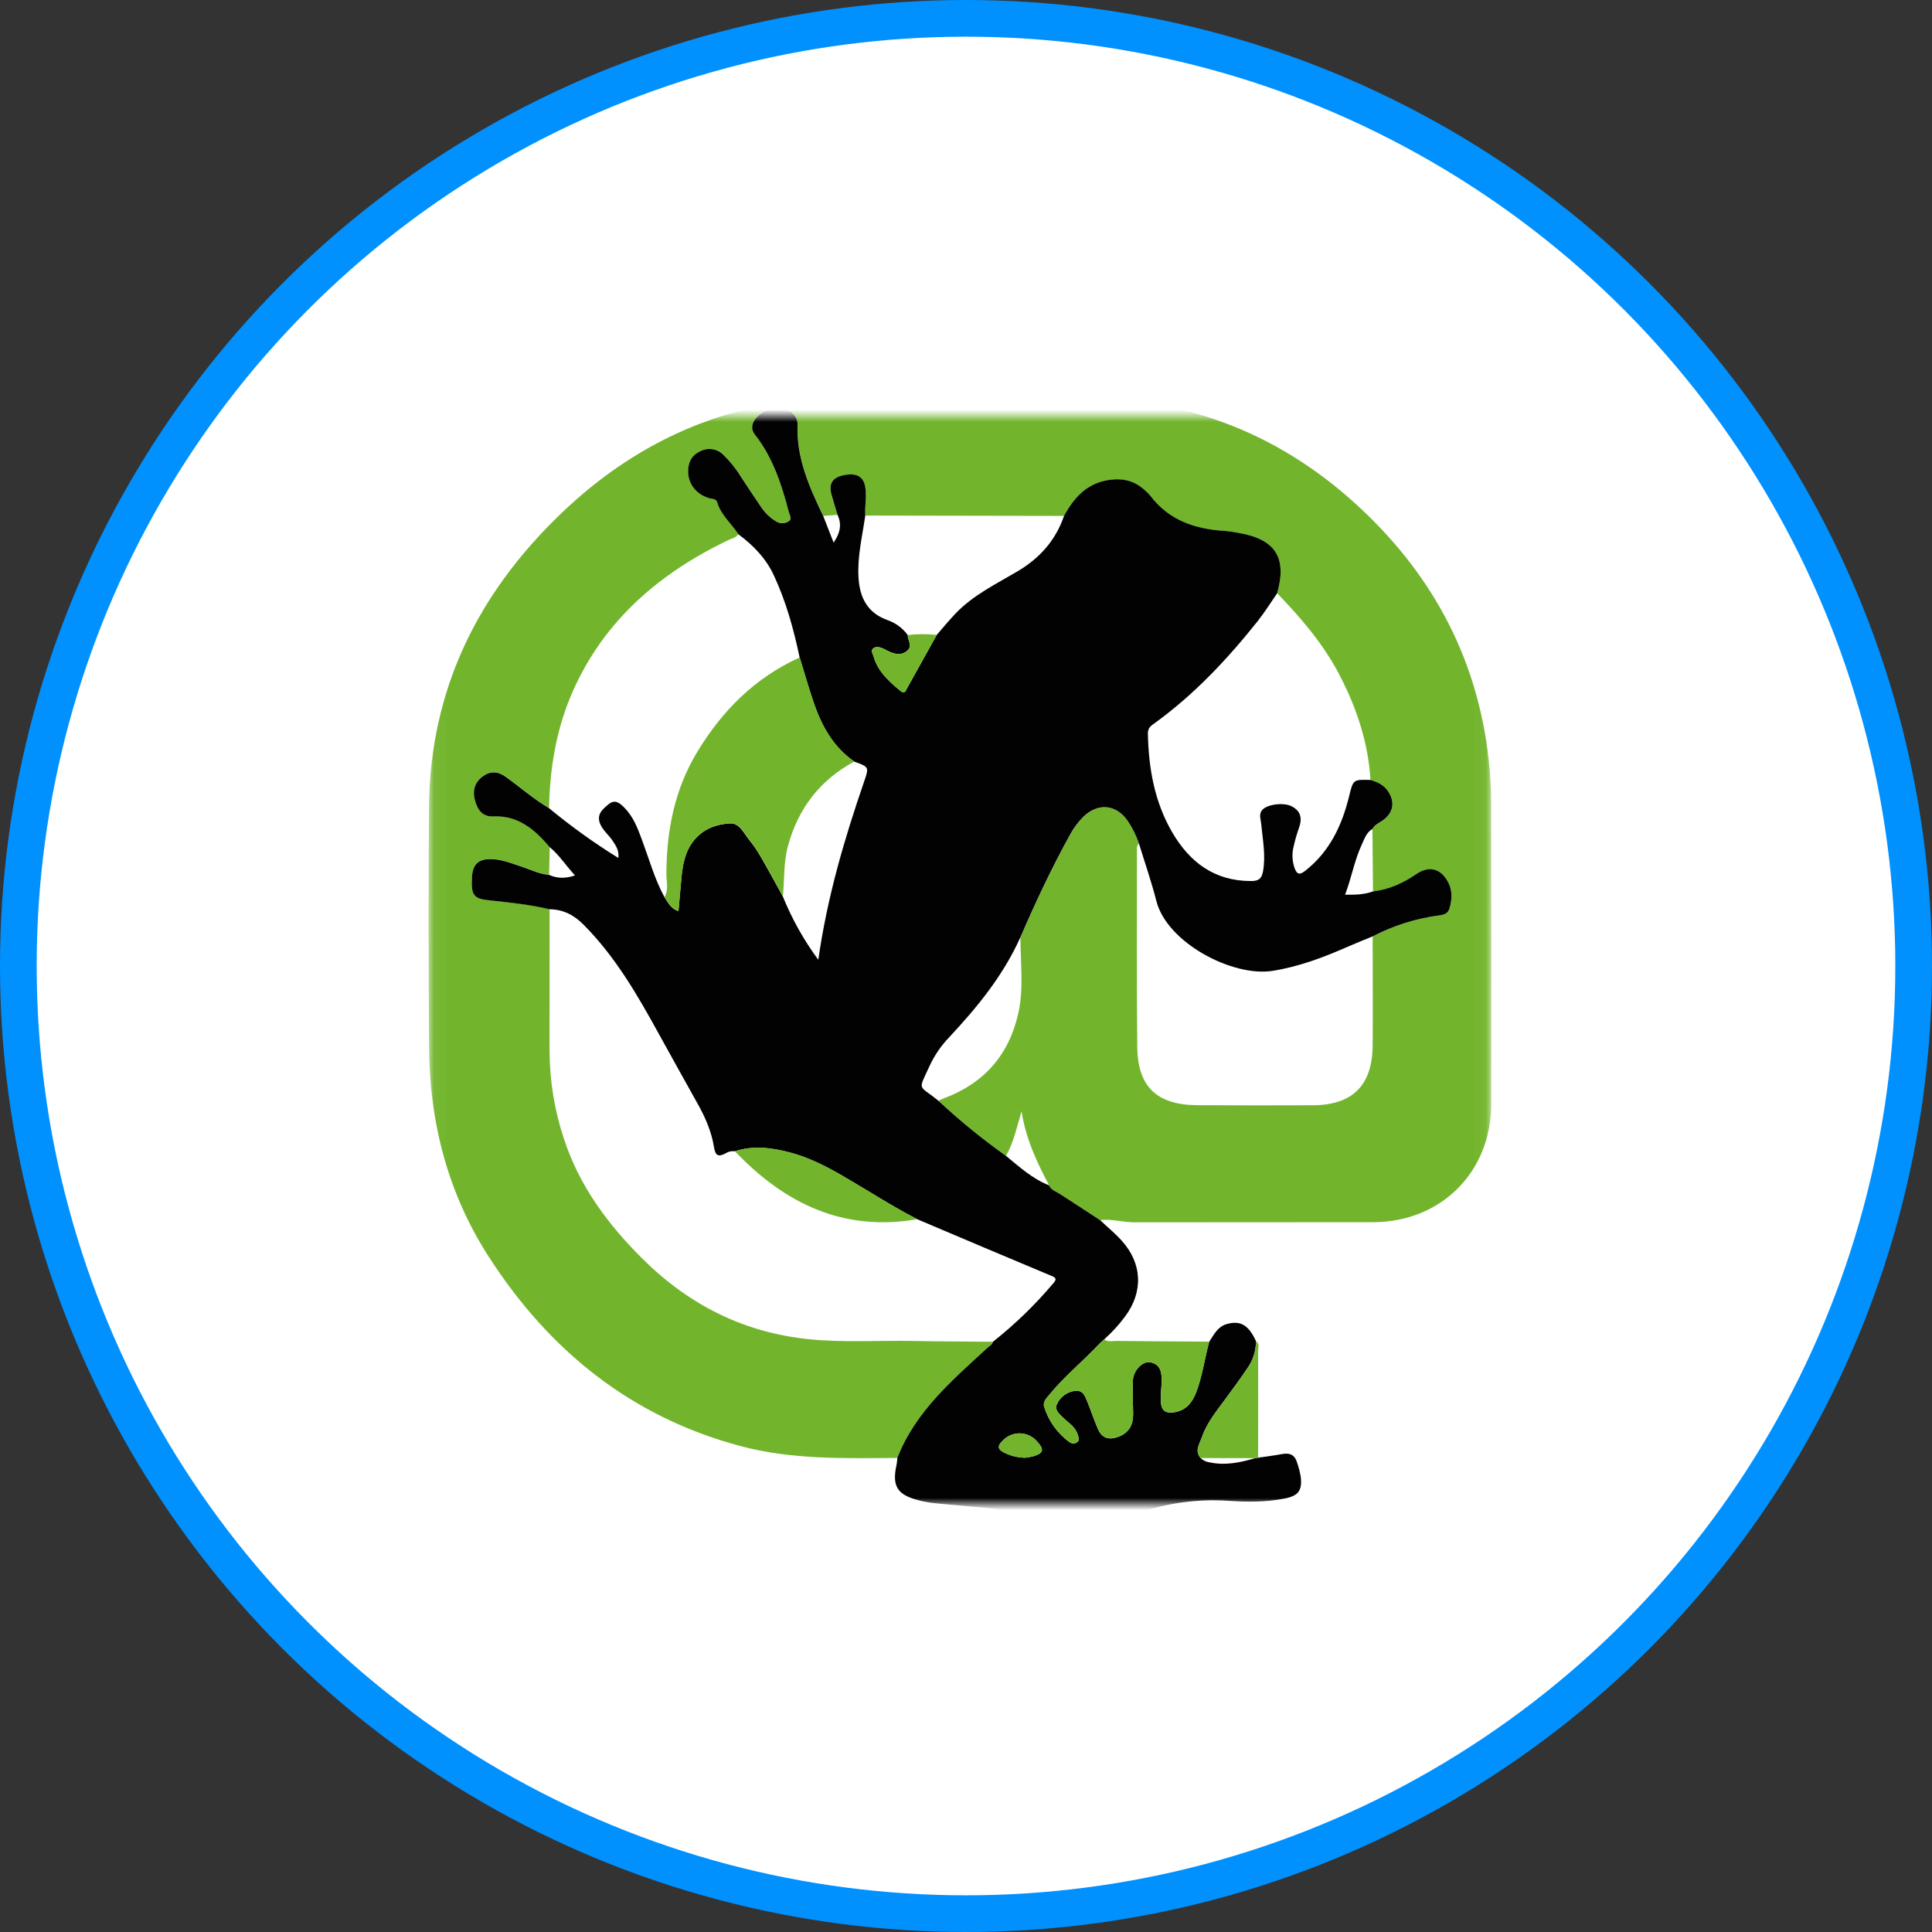
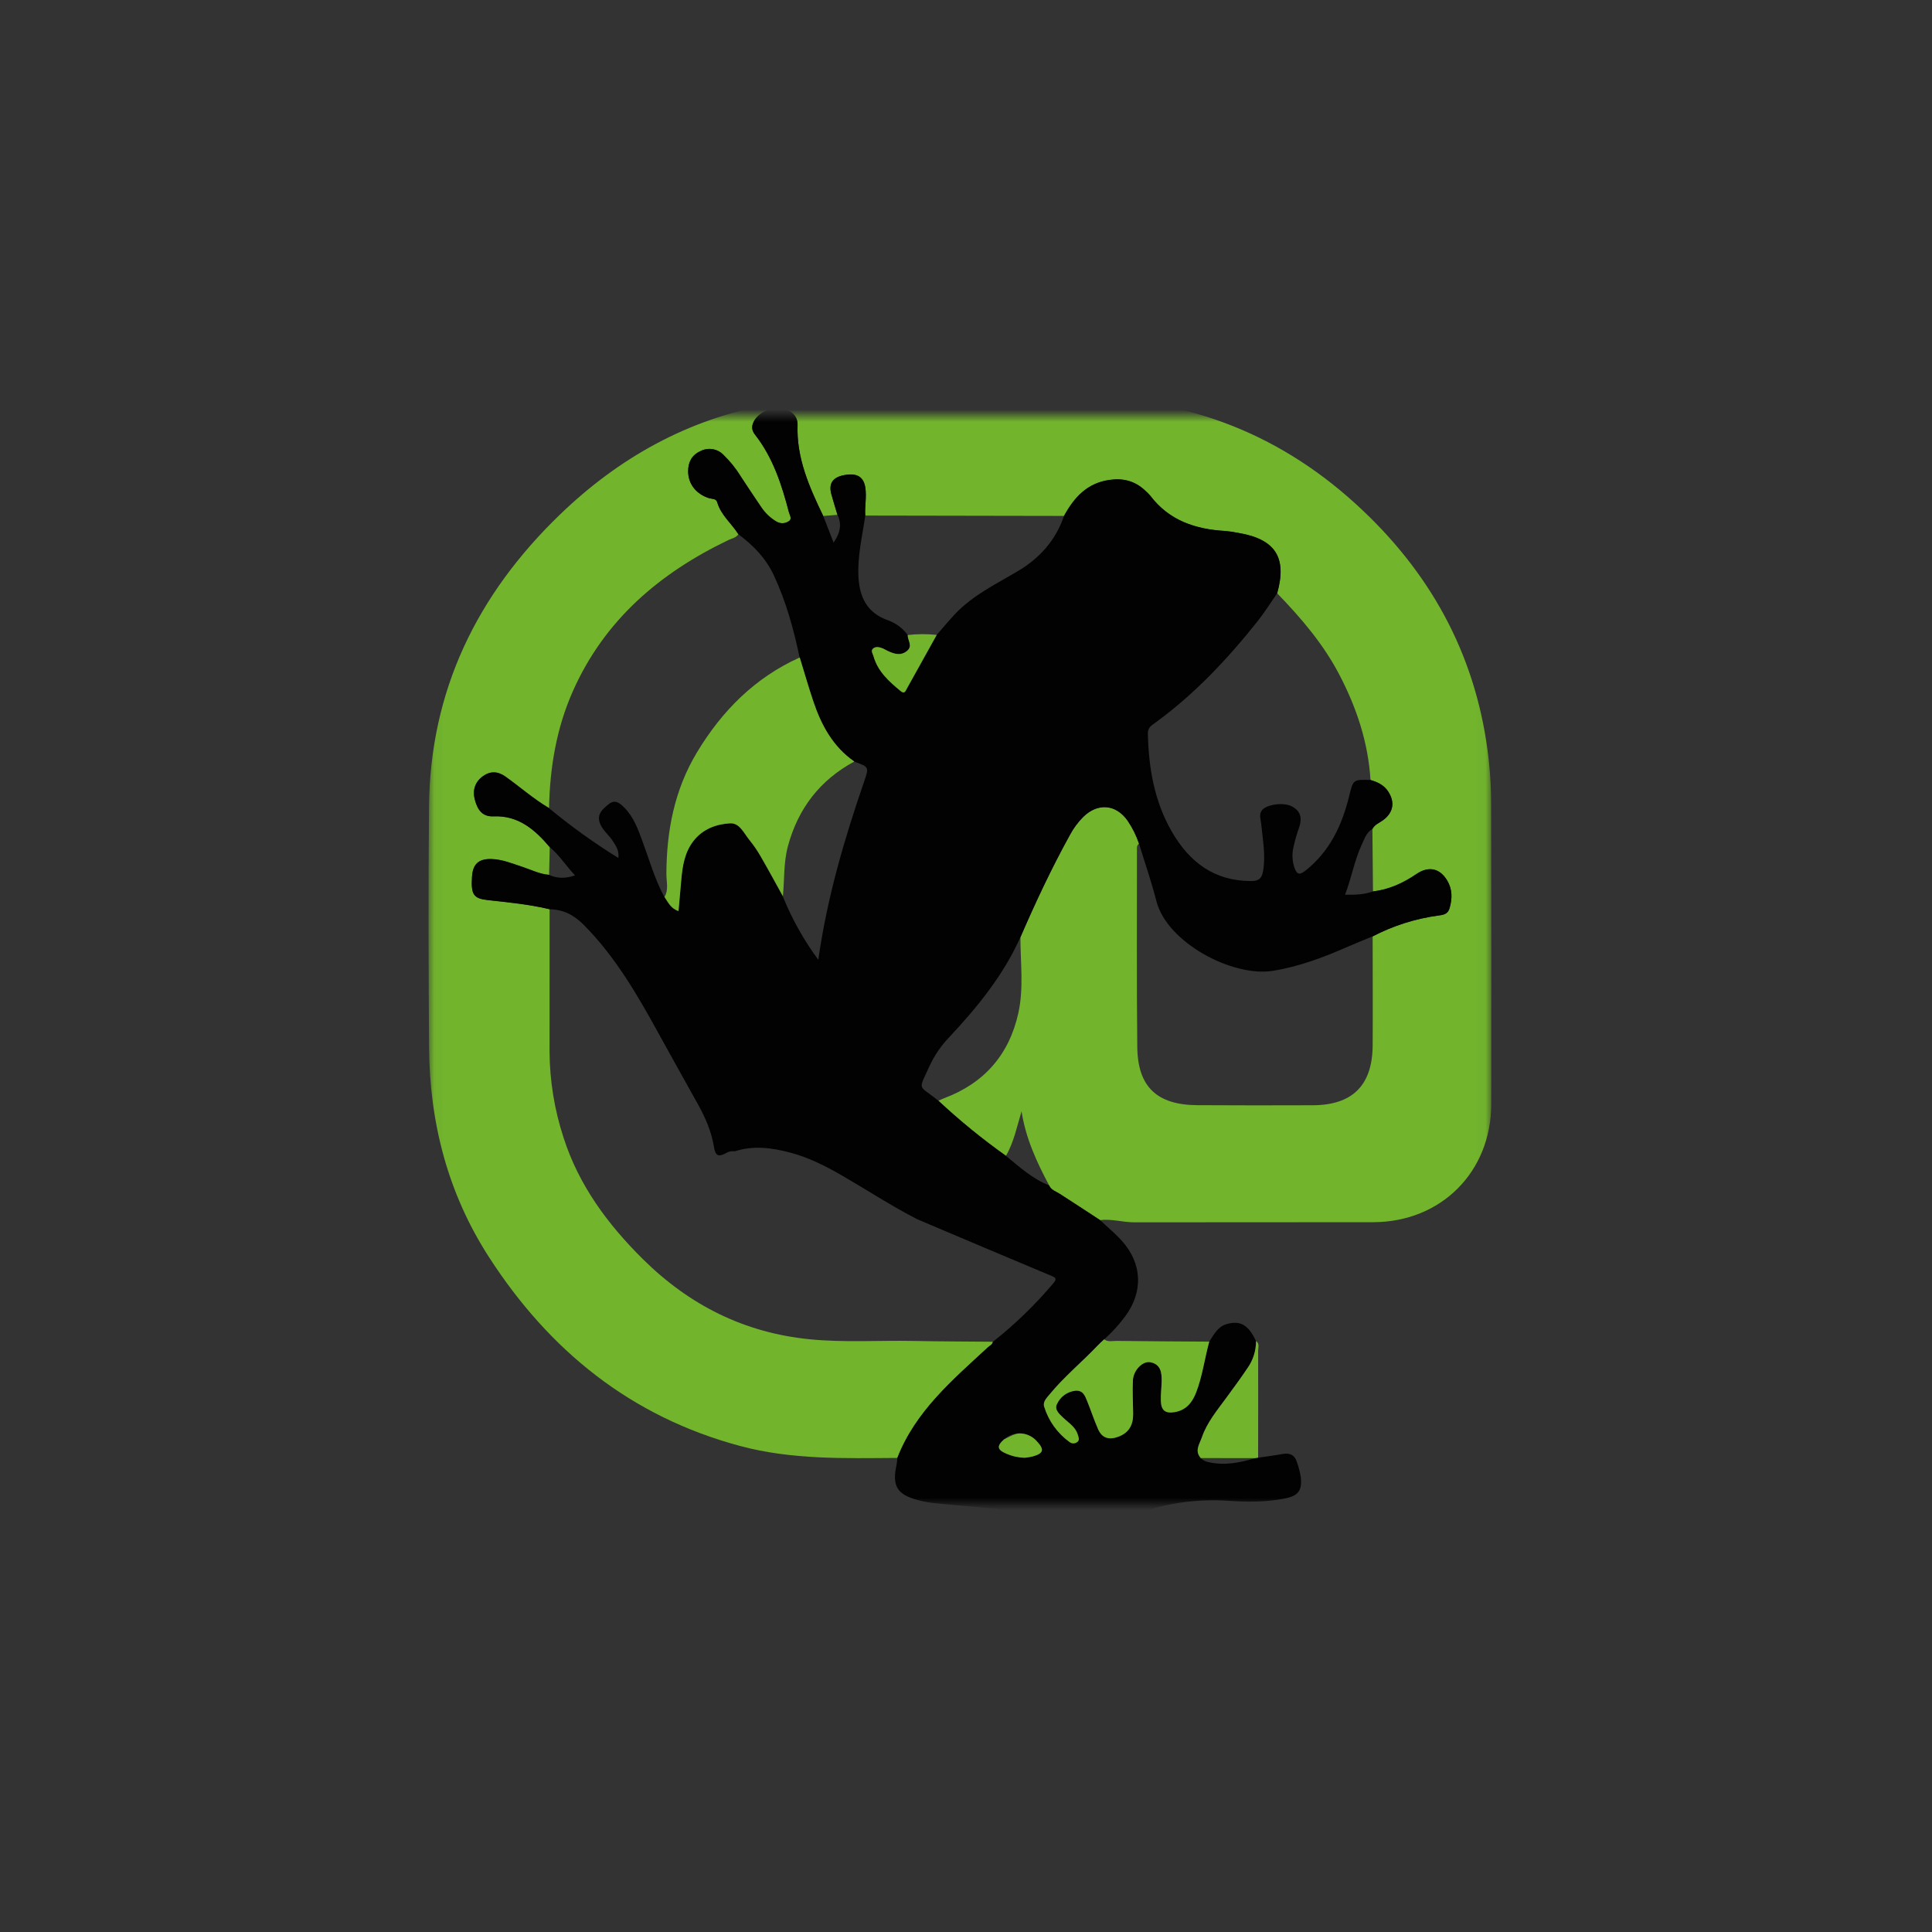
<svg xmlns="http://www.w3.org/2000/svg" width="158" height="158" viewBox="0 0 158 158" fill="none">
  <rect x="0" y="0" width="158" height="158" fill="#333333" stroke="none" />
-   <circle cx="79" cy="79" r="77.5" fill="white" stroke="#0091FF" stroke-width="3" />
  <mask id="mask0_1677_252" style="mask-type:luminance" maskUnits="userSpaceOnUse" x="34" y="34" width="89" height="89">
    <path d="M123 34H34V123H123V34Z" fill="white" />
  </mask>
  <g mask="url(#mask0_1677_252)">
    <mask id="mask1_1677_252" style="mask-type:luminance" maskUnits="userSpaceOnUse" x="35" y="32" width="87" height="93">
      <path d="M121.957 32.529H35.045V124.459H121.957V32.529Z" fill="white" />
    </mask>
    <g mask="url(#mask1_1677_252)">
      <path d="M73.391 119.23C69.067 119.259 64.744 119.389 60.502 118.247C51.589 115.849 44.93 110.459 39.992 102.812C36.628 97.603 35.133 91.819 35.089 85.656C35.042 79.092 35.023 72.526 35.085 65.962C35.173 56.462 39.022 48.616 45.786 42.09C50.603 37.442 56.216 34.303 62.843 33.086C64.723 32.738 66.632 32.557 68.545 32.55C75.199 32.531 81.852 32.531 88.507 32.548C97.353 32.575 104.99 35.633 111.421 41.719C117.317 47.291 120.846 54.04 121.747 62.121C121.882 63.349 121.947 64.585 121.947 65.821C121.965 73.975 121.967 82.131 121.955 90.285C121.953 95.835 117.859 99.94 112.3 99.952C105.793 99.965 99.286 99.948 92.78 99.963C91.836 99.965 90.917 99.665 89.968 99.781C88.866 99.062 87.77 98.335 86.663 97.628C86.348 97.426 85.962 97.326 85.798 96.938C84.778 95.027 83.876 93.069 83.544 90.881C83.163 92.13 82.921 93.397 82.267 94.524C80.328 93.147 78.484 91.642 76.745 90.02C76.9 89.951 77.052 89.872 77.212 89.812C80.508 88.582 82.544 86.227 83.288 82.816C83.73 80.788 83.451 78.712 83.451 76.657C84.685 73.808 86.002 70.998 87.505 68.278C87.797 67.734 88.166 67.234 88.603 66.798C89.783 65.646 91.267 65.769 92.217 67.117C92.612 67.697 92.928 68.33 93.151 68.995C92.943 69.135 92.98 69.352 92.98 69.554C92.984 74.909 92.951 80.265 93.007 85.62C93.039 88.878 94.617 90.362 97.91 90.383C101.059 90.404 104.207 90.399 107.356 90.389C110.604 90.379 112.236 88.761 112.257 85.497C112.277 82.525 112.257 79.553 112.256 76.582C113.949 75.7 115.785 75.119 117.676 74.869C118.091 74.817 118.412 74.734 118.545 74.285C118.78 73.491 118.785 72.724 118.343 71.992C117.736 70.992 116.811 70.815 115.844 71.476C114.766 72.213 113.601 72.751 112.284 72.905L112.236 67.799C112.419 67.432 112.803 67.303 113.105 67.08C113.953 66.456 114.105 65.608 113.518 64.72C113.172 64.195 112.652 63.959 112.081 63.791C111.892 60.714 110.939 57.863 109.52 55.151C108.211 52.65 106.397 50.534 104.449 48.521C105.268 45.596 104.301 44.093 101.266 43.585C100.922 43.514 100.574 43.462 100.224 43.429C97.781 43.295 95.615 42.584 94.068 40.538C93.935 40.381 93.789 40.235 93.631 40.104C92.801 39.329 91.844 39.089 90.71 39.255C88.883 39.522 87.838 40.698 87.017 42.192L70.759 42.163C70.709 41.407 70.882 40.658 70.767 39.895C70.636 39.022 70.119 38.67 69.079 38.851C68.103 39.02 67.741 39.537 67.989 40.433C68.143 40.992 68.318 41.546 68.483 42.103L67.332 42.197C66.192 39.835 65.131 37.455 65.229 34.737C65.26 33.893 64.441 33.307 63.439 33.378C62.386 33.453 61.407 34.318 61.529 35.087C61.565 35.258 61.644 35.418 61.755 35.55C63.22 37.426 63.933 39.631 64.521 41.888C64.581 42.115 64.806 42.432 64.521 42.614C64.377 42.714 64.206 42.774 64.029 42.782C63.852 42.789 63.678 42.749 63.524 42.663C63.013 42.365 62.578 41.953 62.251 41.459C61.684 40.635 61.138 39.797 60.587 38.962C60.187 38.309 59.704 37.711 59.153 37.178C58.91 36.936 58.599 36.779 58.261 36.727C57.922 36.675 57.577 36.734 57.275 36.894C56.579 37.211 56.285 37.788 56.279 38.52C56.273 39.558 56.923 40.396 57.984 40.735C58.228 40.812 58.566 40.756 58.655 41.065C58.961 42.122 59.827 42.801 60.389 43.683C60.2 43.985 59.856 44.027 59.572 44.164C53.967 46.853 49.461 50.678 46.872 56.474C45.507 59.528 44.969 62.757 44.901 66.079C43.635 65.333 42.535 64.353 41.342 63.505C40.711 63.057 40.083 63.034 39.471 63.492C38.808 63.987 38.631 64.676 38.852 65.452C39.066 66.208 39.441 66.796 40.369 66.755C42.401 66.667 43.75 67.843 44.959 69.268C44.942 70.025 44.925 70.781 44.905 71.538C44.133 71.48 43.446 71.125 42.726 70.888C41.891 70.615 41.078 70.269 40.181 70.246C39.146 70.221 38.67 70.657 38.604 71.684C38.508 73.16 38.729 73.475 39.908 73.604C41.595 73.789 43.289 73.952 44.946 74.35C44.944 78.235 44.944 82.122 44.942 86.008C44.957 88.394 45.344 90.764 46.086 93.03C47.337 96.938 49.696 100.121 52.577 102.974C56.369 106.73 60.862 108.992 66.2 109.525C69.019 109.807 71.845 109.609 74.669 109.663C76.845 109.705 79.021 109.707 81.198 109.728C81.166 109.967 80.947 110.04 80.799 110.174C77.912 112.852 74.874 115.405 73.391 119.23Z" fill="#72B52D" />
      <path d="M68.487 42.096C68.322 41.541 68.147 40.985 67.993 40.426C67.746 39.53 68.107 39.013 69.083 38.844C70.123 38.663 70.64 39.017 70.771 39.888C70.886 40.651 70.713 41.4 70.763 42.156C70.525 43.84 70.106 45.502 70.208 47.225C70.302 48.851 70.925 50.112 72.557 50.702C73.228 50.933 73.814 51.361 74.235 51.932C74.223 52.368 74.681 52.83 74.168 53.239C73.641 53.66 73.118 53.468 72.595 53.23C72.436 53.157 72.286 53.055 72.121 52.997C71.897 52.918 71.648 52.861 71.44 53.007C71.169 53.195 71.373 53.435 71.43 53.645C71.78 54.908 72.701 55.73 73.662 56.52C73.979 56.782 74.052 56.513 74.166 56.309C74.979 54.846 75.794 53.383 76.607 51.921C77.109 51.348 77.593 50.756 78.116 50.204C79.556 48.682 81.426 47.78 83.194 46.736C85.009 45.668 86.335 44.197 87.018 42.185C87.836 40.689 88.884 39.515 90.71 39.248C91.844 39.082 92.802 39.322 93.632 40.097C93.79 40.23 93.936 40.376 94.068 40.532C95.614 42.577 97.782 43.286 100.225 43.422C100.575 43.455 100.923 43.507 101.267 43.578C104.3 44.086 105.269 45.589 104.45 48.514C103.916 49.283 103.422 50.083 102.839 50.815C100.377 53.908 97.684 56.774 94.47 59.111C94.17 59.329 93.862 59.5 93.874 59.99C93.934 62.819 94.408 65.549 95.841 68.027C97.269 70.499 99.306 72.052 102.309 72.052C102.918 72.052 103.183 71.875 103.293 71.245C103.522 69.937 103.262 68.667 103.143 67.383C103.108 67.012 102.937 66.618 103.193 66.276C103.554 65.789 104.927 65.599 105.596 65.922C106.376 66.301 106.511 66.906 106.238 67.683C106.061 68.179 105.915 68.686 105.799 69.201C105.649 69.774 105.669 70.376 105.853 70.939C106.047 71.483 106.236 71.614 106.761 71.2C108.756 69.622 109.755 67.485 110.338 65.09C110.665 63.746 110.67 63.744 112.081 63.786C112.652 63.954 113.173 64.192 113.519 64.715C114.103 65.601 113.952 66.451 113.106 67.075C112.804 67.298 112.421 67.427 112.237 67.794C111.741 68.077 111.589 68.598 111.37 69.065C110.764 70.36 110.534 71.779 110.001 73.167C110.816 73.182 111.562 73.165 112.283 72.9C113.6 72.748 114.765 72.209 115.843 71.473C116.812 70.812 117.736 70.989 118.342 71.988C118.786 72.719 118.778 73.486 118.544 74.282C118.411 74.731 118.09 74.812 117.675 74.866C115.781 75.118 113.948 75.698 112.254 76.579C111.579 76.857 110.899 77.124 110.232 77.419C108.246 78.291 106.242 79.054 104.069 79.398C100.815 79.914 95.443 77.111 94.57 73.688C94.166 72.104 93.626 70.556 93.147 68.992C92.924 68.327 92.609 67.694 92.213 67.114C91.264 65.764 89.78 65.643 88.598 66.795C88.161 67.231 87.79 67.731 87.5 68.275C85.997 70.993 84.68 73.803 83.446 76.654C82.052 79.767 79.932 82.362 77.626 84.827C76.974 85.505 76.438 86.286 76.038 87.137C75.056 89.3 75.073 88.652 76.742 90.019C78.481 91.641 80.324 93.146 82.264 94.522C83.369 95.432 84.432 96.404 85.795 96.939C85.958 97.327 86.345 97.427 86.66 97.629C87.767 98.338 88.865 99.063 89.964 99.781C90.558 100.341 91.193 100.864 91.739 101.467C93.417 103.326 93.511 105.65 92.013 107.659C91.506 108.343 90.931 108.974 90.295 109.539C90.106 109.717 89.91 109.89 89.732 110.079C88.455 111.422 87.012 112.603 85.834 114.04C85.593 114.333 85.259 114.652 85.393 115.053C85.753 116.213 86.479 117.226 87.463 117.935C87.558 118.01 87.677 118.048 87.796 118.044C87.917 118.041 88.032 117.994 88.121 117.914C88.307 117.745 88.196 117.533 88.14 117.339C87.956 116.697 87.396 116.378 86.954 115.953C86.639 115.651 86.21 115.292 86.433 114.844C86.566 114.544 86.773 114.287 87.037 114.092C87.3 113.9 87.61 113.779 87.934 113.743C88.565 113.679 88.728 114.156 88.905 114.586C89.217 115.346 89.468 116.132 89.799 116.883C90.132 117.637 90.71 117.787 91.475 117.495C92.352 117.16 92.673 116.512 92.667 115.638C92.661 114.727 92.603 113.812 92.646 112.903C92.686 112.063 93.447 111.286 94.084 111.413C94.939 111.584 95.018 112.282 94.999 112.993C94.985 113.521 94.914 114.052 94.933 114.579C94.96 115.365 95.31 115.624 96.083 115.488C96.994 115.326 97.494 114.711 97.811 113.898C98.335 112.551 98.508 111.111 98.889 109.727C99.273 109.158 99.566 108.505 100.31 108.287C101.428 107.962 102.105 108.349 102.714 109.677C102.718 110.477 102.47 111.255 102.005 111.905C101.451 112.733 100.856 113.537 100.267 114.34C99.522 115.357 98.703 116.339 98.287 117.548C98.105 118.083 97.663 118.654 98.197 119.248C98.38 119.425 98.614 119.542 98.866 119.58C100.16 119.872 101.396 119.617 102.628 119.257L102.882 119.213C103.549 119.113 104.217 119.032 104.879 118.909C105.503 118.794 105.905 119.004 106.078 119.617C106.213 120.003 106.313 120.399 106.38 120.803C106.497 121.916 106.167 122.331 105.063 122.55C103.55 122.85 102.018 122.842 100.496 122.738C98.001 122.564 95.498 122.9 93.138 123.726C90.622 124.593 87.907 124.705 85.33 124.051C82.404 123.35 79.406 123.24 76.43 122.931C75.963 122.883 75.502 122.796 75.05 122.675C73.343 122.218 72.936 121.506 73.328 119.755C73.356 119.582 73.376 119.409 73.383 119.234C74.869 115.411 77.904 112.856 80.795 110.183C80.942 110.046 81.162 109.975 81.195 109.737C83.012 108.301 84.678 106.684 86.17 104.912C86.483 104.543 86.27 104.46 85.941 104.322C82.297 102.796 78.658 101.26 75.021 99.714C72.93 98.644 70.965 97.356 68.935 96.179C67.561 95.382 66.148 94.659 64.599 94.253C63.107 93.861 61.608 93.663 60.093 94.155C59.828 94.115 59.557 94.174 59.334 94.324C58.728 94.651 58.498 94.484 58.392 93.821C58.192 92.564 57.692 91.405 57.072 90.296C56.011 88.4 54.955 86.501 53.906 84.6C52.149 81.401 50.336 78.249 47.731 75.627C46.938 74.828 46.059 74.374 44.942 74.36C43.285 73.963 41.594 73.799 39.904 73.615C38.726 73.486 38.505 73.171 38.601 71.694C38.668 70.668 39.145 70.231 40.177 70.257C41.073 70.278 41.888 70.624 42.722 70.898C43.443 71.135 44.129 71.489 44.902 71.548C45.561 71.844 46.227 71.862 47.026 71.591C46.282 70.797 45.746 69.932 44.954 69.278C43.745 67.854 42.395 66.677 40.364 66.766C39.435 66.806 39.06 66.218 38.847 65.463C38.628 64.686 38.803 63.998 39.466 63.502C40.079 63.044 40.706 63.066 41.336 63.515C42.53 64.365 43.63 65.343 44.896 66.089C46.692 67.575 48.589 68.938 50.571 70.166C50.646 69.563 50.373 69.18 50.123 68.79C49.821 68.323 49.367 67.975 49.119 67.46C48.729 66.65 49.24 66.204 49.769 65.772C50.294 65.343 50.672 65.664 51.051 66.041C51.803 66.793 52.157 67.758 52.512 68.717C53.091 70.278 53.538 71.89 54.336 73.365C54.632 73.797 54.851 74.31 55.482 74.512C55.563 73.595 55.636 72.753 55.712 71.912C55.814 70.795 55.991 69.699 56.708 68.778C57.468 67.804 58.565 67.402 59.705 67.339C60.483 67.296 60.835 68.161 61.287 68.709C61.637 69.142 61.952 69.603 62.227 70.087C62.84 71.148 63.422 72.227 64.016 73.299C64.762 75.145 65.737 76.89 66.921 78.491C67.657 73.332 69.06 68.594 70.671 63.911C71.079 62.725 71.073 62.723 69.856 62.283C68.115 61.074 67.165 59.317 66.51 57.372C66.11 56.182 65.764 54.973 65.395 53.774C64.908 51.457 64.282 49.181 63.276 47.032C62.633 45.656 61.598 44.587 60.382 43.69C59.822 42.806 58.955 42.129 58.65 41.072C58.559 40.76 58.223 40.818 57.979 40.741C56.916 40.403 56.268 39.565 56.274 38.527C56.278 37.792 56.574 37.218 57.27 36.901C57.571 36.741 57.917 36.681 58.256 36.733C58.594 36.785 58.907 36.943 59.148 37.185C59.699 37.717 60.182 38.315 60.581 38.969C61.133 39.803 61.679 40.643 62.246 41.466C62.573 41.96 63.007 42.371 63.519 42.669C63.672 42.755 63.847 42.796 64.024 42.788C64.201 42.781 64.37 42.721 64.516 42.621C64.801 42.438 64.576 42.121 64.516 41.894C63.928 39.638 63.215 37.433 61.75 35.557C61.639 35.422 61.56 35.263 61.523 35.094C61.402 34.325 62.381 33.46 63.434 33.385C64.436 33.314 65.254 33.9 65.224 34.744C65.124 37.462 66.187 39.841 67.326 42.204C67.592 42.884 67.859 43.565 68.174 44.376C68.736 43.547 68.849 42.852 68.487 42.096ZM83.819 119.215C84.034 119.194 84.246 119.159 84.455 119.107C85.359 118.85 85.434 118.55 84.782 117.85C84.617 117.664 84.415 117.514 84.19 117.406C83.965 117.299 83.721 117.237 83.471 117.224C83.223 117.21 82.973 117.249 82.739 117.333C82.504 117.418 82.289 117.548 82.104 117.716C81.493 118.265 81.545 118.561 82.32 118.888C82.794 119.096 83.304 119.205 83.819 119.215Z" fill="#010201" />
      <path d="M98.894 109.72C98.513 111.106 98.338 112.543 97.816 113.891C97.498 114.704 96.999 115.321 96.087 115.48C95.313 115.617 94.965 115.357 94.936 114.571C94.917 114.045 94.99 113.514 95.001 112.985C95.019 112.276 94.942 111.576 94.086 111.405C93.448 111.279 92.687 112.055 92.649 112.895C92.606 113.804 92.662 114.719 92.67 115.63C92.675 116.505 92.355 117.153 91.478 117.487C90.713 117.778 90.132 117.629 89.802 116.876C89.471 116.124 89.219 115.34 88.908 114.579C88.731 114.148 88.568 113.672 87.937 113.735C87.612 113.772 87.303 113.893 87.04 114.085C86.776 114.279 86.569 114.537 86.436 114.837C86.213 115.284 86.642 115.644 86.957 115.946C87.399 116.37 87.958 116.69 88.143 117.332C88.199 117.526 88.31 117.737 88.124 117.906C88.033 117.987 87.918 118.033 87.799 118.037C87.678 118.041 87.561 118.002 87.466 117.927C86.482 117.216 85.756 116.205 85.396 115.046C85.262 114.644 85.596 114.327 85.836 114.033C87.015 112.595 88.458 111.415 89.734 110.071C89.913 109.883 90.109 109.71 90.298 109.531C90.613 109.772 90.978 109.656 91.318 109.66C93.842 109.691 96.368 109.702 98.894 109.72Z" fill="#72B52D" />
      <path d="M98.203 119.241C97.668 118.649 98.11 118.076 98.293 117.541C98.708 116.332 99.527 115.352 100.273 114.333C100.863 113.53 101.457 112.726 102.01 111.898C102.476 111.248 102.724 110.468 102.72 109.67C103.031 109.885 102.889 110.21 102.891 110.479C102.9 113.387 102.893 116.296 102.889 119.204C102.804 119.219 102.72 119.233 102.635 119.248C101.159 119.248 99.681 119.244 98.203 119.241Z" fill="#72B52D" />
      <path d="M54.346 73.357C54.697 72.753 54.496 72.096 54.498 71.471C54.509 67.942 55.163 64.572 57.004 61.52C59.049 58.131 61.74 55.417 65.404 53.768C65.773 54.967 66.119 56.176 66.519 57.366C67.174 59.311 68.122 61.068 69.866 62.277C67.057 63.798 65.273 66.112 64.439 69.191C64.074 70.543 64.159 71.925 64.026 73.291C63.432 72.219 62.849 71.141 62.236 70.079C61.962 69.595 61.648 69.134 61.296 68.701C60.845 68.153 60.491 67.288 59.714 67.331C58.575 67.394 57.477 67.796 56.718 68.77C56.001 69.691 55.824 70.787 55.722 71.904C55.645 72.746 55.572 73.587 55.491 74.504C54.861 74.302 54.642 73.789 54.346 73.357Z" fill="#72B52D" />
-       <path d="M75.025 99.708C68.97 100.754 64.17 98.43 60.099 94.147C61.611 93.655 63.111 93.853 64.602 94.245C66.152 94.653 67.564 95.375 68.939 96.171C70.969 97.349 72.935 98.637 75.025 99.708Z" fill="#72B52D" />
      <path d="M74.232 51.934C75.02 51.841 75.816 51.837 76.606 51.922C75.793 53.385 74.978 54.848 74.165 56.31C74.052 56.514 73.978 56.783 73.661 56.522C72.7 55.73 71.778 54.909 71.43 53.646C71.372 53.437 71.17 53.198 71.439 53.008C71.649 52.862 71.897 52.92 72.12 52.998C72.285 53.056 72.433 53.158 72.594 53.231C73.115 53.471 73.64 53.662 74.167 53.241C74.678 52.831 74.221 52.37 74.232 51.934Z" fill="#72B52D" />
-       <path d="M83.818 119.216C83.303 119.207 82.793 119.097 82.319 118.891C81.544 118.565 81.492 118.269 82.103 117.719C82.288 117.55 82.503 117.421 82.738 117.336C82.972 117.252 83.222 117.215 83.47 117.227C83.718 117.24 83.964 117.302 84.189 117.409C84.414 117.517 84.616 117.669 84.781 117.853C85.433 118.551 85.358 118.853 84.454 119.11C84.247 119.16 84.033 119.195 83.818 119.216Z" fill="#72B52D" />
+       <path d="M83.818 119.216C83.303 119.207 82.793 119.097 82.319 118.891C81.544 118.565 81.492 118.269 82.103 117.719C82.972 117.252 83.222 117.215 83.47 117.227C83.718 117.24 83.964 117.302 84.189 117.409C84.414 117.517 84.616 117.669 84.781 117.853C85.433 118.551 85.358 118.853 84.454 119.11C84.247 119.16 84.033 119.195 83.818 119.216Z" fill="#72B52D" />
    </g>
  </g>
</svg>